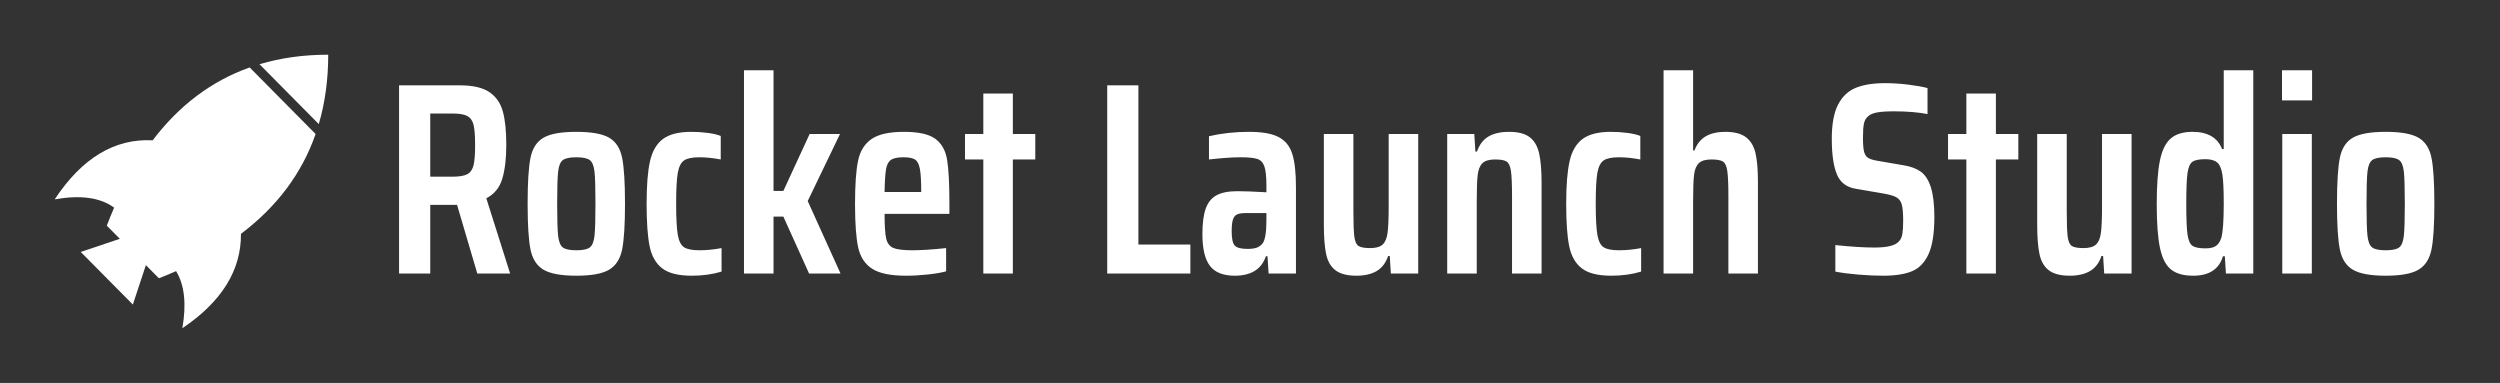
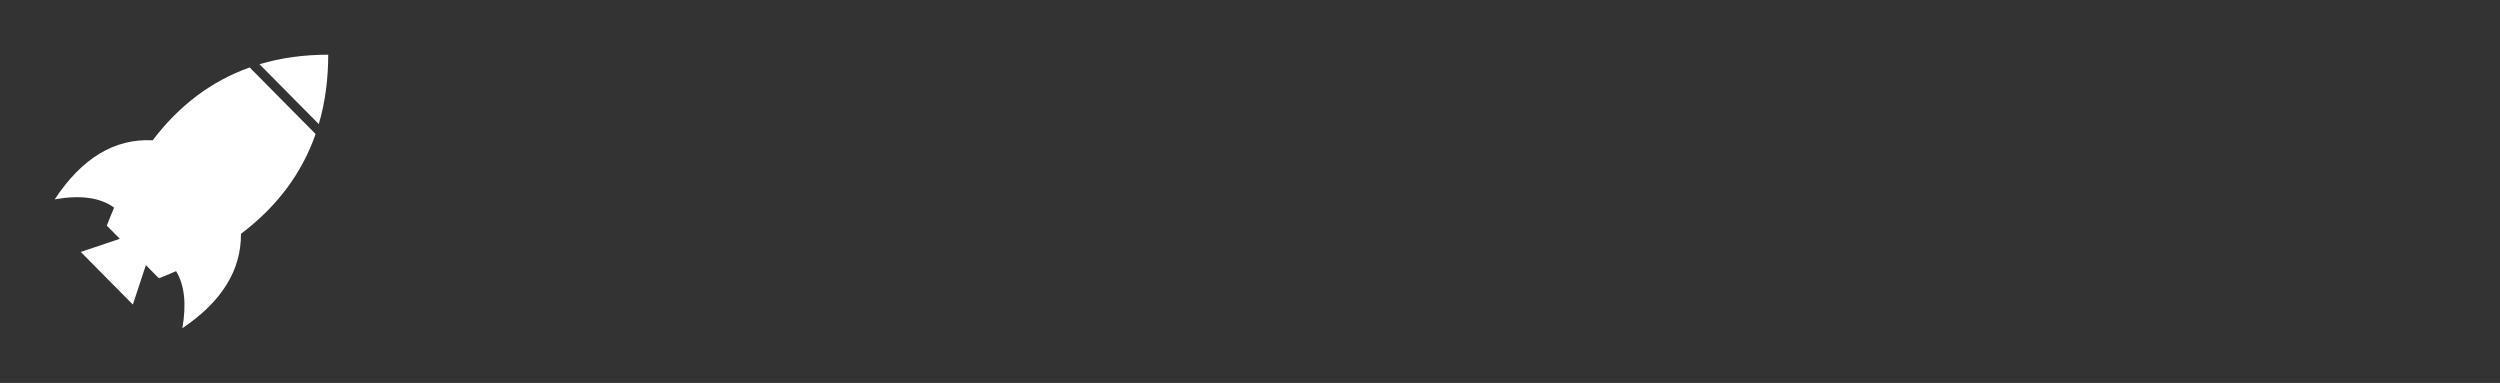
<svg xmlns="http://www.w3.org/2000/svg" width="1371px" height="210px" viewBox="0 0 1371 210" version="1.1">
  <rect x="0" y="0" width="1371" height="210" fill="#333333" stroke="none" />
  <title>Logo Copy</title>
  <g id="Logo-Copy" stroke="none" stroke-width="1" fill="none" fill-rule="evenodd">
    <path d="M173.077,73.494 C165.559,95.07 151.915,113.316 132.147,128.232 C132.282,148.227 121.568,165.483 100,180 C102.325,166.696 101.181,156.258 96.567,148.687 C94.845,149.459 93.093,150.203 91.314,150.932 L87.143,152.596 L80,145.385 L72.857,167.019 L44.286,138.173 L65.714,130.962 L58.571,123.75 C59.862,120.361 61.202,117.065 62.591,113.86 C55.006,108.321 44.136,106.808 30,109.327 C44.967,86.66 62.875,75.867 83.723,76.949 C98.308,57.727 116.04,44.406 136.921,36.989 L173.077,73.494 Z M180,30 C180,43.621 178.275,56.305 174.824,68.05 L142.312,35.226 C153.946,31.742 166.508,30 180,30 Z" id="Rocket" fill="#FFFFFF" fill-rule="nonzero" />
-     <path d="M235.95,150 L235.95,112.35 L250.65,112.35 L261.75,150 L279.75,150 L266.7,108.75 C271.1,106.45 274.025,102.85 275.475,97.95 C276.925,93.05 277.65,86.9 277.65,79.5 C277.65,71.9 277.025,65.8 275.775,61.2 C274.525,56.6 272.075,53.05 268.425,50.55 C264.775,48.05 259.35,46.8 252.15,46.8 L252.15,46.8 L218.85,46.8 L218.85,150 L235.95,150 Z M248.1,96.9 L235.95,96.9 L235.95,62.25 L248.1,62.25 C251.9,62.25 254.65,62.725 256.35,63.675 C258.05,64.625 259.175,66.25 259.725,68.55 C260.275,70.85 260.55,74.5 260.55,79.5 C260.55,84.5 260.275,88.175 259.725,90.525 C259.175,92.875 258.05,94.525 256.35,95.475 C254.65,96.425 251.9,96.9 248.1,96.9 L248.1,96.9 Z M316.05,151.2 C324.35,151.2 330.35,150.1 334.05,147.9 C337.75,145.7 340.125,142 341.175,136.8 C342.225,131.6 342.75,123.25 342.75,111.75 C342.75,100.15 342.225,91.75 341.175,86.55 C340.125,81.35 337.75,77.675 334.05,75.525 C330.35,73.375 324.35,72.3 316.05,72.3 C307.75,72.3 301.75,73.375 298.05,75.525 C294.35,77.675 291.975,81.35 290.925,86.55 C289.875,91.75 289.35,100.15 289.35,111.75 L289.351,112.48 C289.373,123.604 289.897,131.711 290.925,136.8 C291.975,142 294.35,145.7 298.05,147.9 C301.75,150.1 307.75,151.2 316.05,151.2 Z M316.05,137.25 C312.45,137.25 309.975,136.725 308.625,135.675 C307.275,134.625 306.425,132.5 306.075,129.3 C305.725,126.1 305.55,120.25 305.55,111.75 L305.55,111.154 C305.558,102.878 305.733,97.202 306.075,94.125 C306.425,90.975 307.275,88.875 308.625,87.825 C309.975,86.775 312.45,86.25 316.05,86.25 C319.65,86.25 322.125,86.775 323.475,87.825 C324.825,88.875 325.675,90.975 326.025,94.125 C326.375,97.275 326.55,103.15 326.55,111.75 C326.55,120.25 326.375,126.1 326.025,129.3 C325.675,132.5 324.825,134.625 323.475,135.675 C322.125,136.725 319.65,137.25 316.05,137.25 Z M379.35,151.2 C385.25,151.2 390.7,150.45 395.7,148.95 L395.7,148.95 L395.7,136.05 C391.5,136.85 387.45,137.25 383.55,137.25 C379.65,137.25 376.85,136.7 375.15,135.6 C373.45,134.5 372.3,132.225 371.7,128.775 C371.1,125.325 370.8,119.65 370.8,111.75 L370.801,111.114 C370.816,103.546 371.116,98.108 371.7,94.8 C372.3,91.4 373.45,89.125 375.15,87.975 C376.85,86.825 379.65,86.25 383.55,86.25 C387.15,86.25 391.05,86.65 395.25,87.45 L395.25,87.45 L395.25,74.55 C393.55,73.85 391.2,73.3 388.2,72.9 C385.2,72.5 382.2,72.3 379.2,72.3 C372.3,72.3 367.1,73.6 363.6,76.2 C360.1,78.8 357.725,82.85 356.475,88.35 C355.225,93.85 354.6,101.65 354.6,111.75 C354.6,121.85 355.15,129.6 356.25,135 C357.35,140.4 359.65,144.45 363.15,147.15 C366.65,149.85 372.05,151.2 379.35,151.2 Z M424.2,150 L424.2,118.8 L429.6,118.8 L443.7,150 L460.95,150 L442.95,110.25 L460.65,73.5 L444,73.5 L429.6,104.7 L424.2,104.7 L424.2,38.55 L408,38.55 L408,150 L424.2,150 Z M496.8,151.2 C500.7,151.2 504.725,150.975 508.875,150.525 C513.025,150.075 516.35,149.5 518.85,148.8 L518.85,148.8 L518.85,136.05 C511.35,136.85 505.2,137.25 500.4,137.25 C495.4,137.25 491.9,136.825 489.9,135.975 C487.9,135.125 486.6,133.425 486,130.875 C485.4,128.325 485.1,123.8 485.1,117.3 L485.1,117.3 L520.65,117.3 L520.65,111.75 C520.65,100.65 520.225,92.575 519.375,87.525 C518.525,82.475 516.375,78.675 512.925,76.125 C509.475,73.575 503.75,72.3 495.75,72.3 C487.65,72.3 481.7,73.625 477.9,76.275 C474.1,78.925 471.65,82.9 470.55,88.2 C469.45,93.5 468.9,101.4 468.9,111.9 L468.901,112.635 C468.927,122.867 469.502,130.547 470.625,135.675 C471.775,140.925 474.325,144.825 478.275,147.375 C482.225,149.925 488.4,151.2 496.8,151.2 Z M505.2,105.3 L485.1,105.3 C485.2,99.4 485.475,95.2 485.925,92.7 C486.375,90.2 487.3,88.5 488.7,87.6 C490.1,86.7 492.35,86.25 495.45,86.25 C498.35,86.25 500.45,86.65 501.75,87.45 C503.05,88.25 503.95,89.95 504.45,92.55 C504.95,95.15 505.2,99.35 505.2,105.15 L505.2,105.15 L505.2,105.3 Z M555.45,150 L555.45,87.45 L567.75,87.45 L567.75,73.5 L555.45,73.5 L555.45,51.3 L539.25,51.3 L539.25,73.5 L529.2,73.5 L529.2,87.45 L539.25,87.45 L539.25,150 L555.45,150 Z M652.8,150 L652.8,134.1 L624.3,134.1 L624.3,46.8 L607.2,46.8 L607.2,150 L652.8,150 Z M677.1,151.2 C686.1,151.2 691.8,147.65 694.2,140.55 L694.2,140.55 L695.1,140.55 L695.7,150 L710.7,150 L710.7,102.6 C710.7,94.7 710.025,88.625 708.675,84.375 C707.325,80.125 704.825,77.05 701.175,75.15 C697.525,73.25 692.1,72.3 684.9,72.3 C677.3,72.3 670,73.1 663,74.7 L663,74.7 L663,87.45 C670.2,86.65 675.95,86.25 680.25,86.25 C684.55,86.25 687.625,86.55 689.475,87.15 C691.325,87.75 692.625,89.1 693.375,91.2 C694.125,93.3 694.5,96.8 694.5,101.7 L694.5,101.7 L694.5,105.45 C687.7,105.05 682.4,104.85 678.6,104.85 C673.7,104.85 669.875,105.6 667.125,107.1 C664.375,108.6 662.4,111.05 661.2,114.45 C660,117.85 659.4,122.5 659.4,128.4 C659.4,136.4 660.775,142.2 663.525,145.8 C666.275,149.4 670.8,151.2 677.1,151.2 Z M684.15,136.5 C680.55,136.5 678.2,135.875 677.1,134.625 C676,133.375 675.45,130.8 675.45,126.9 C675.45,124 675.675,121.85 676.125,120.45 C676.575,119.05 677.325,118.1 678.375,117.6 C679.425,117.1 681.05,116.85 683.25,116.85 L683.25,116.85 L694.5,116.85 L694.5,120.9 C694.5,127.4 693.8,131.6 692.4,133.5 C691.4,134.7 690.25,135.5 688.95,135.9 C687.65,136.3 686.05,136.5 684.15,136.5 Z M743.85,151.2 C748.35,151.2 752.05,150.35 754.95,148.65 C757.85,146.95 759.95,144.2 761.25,140.4 L761.25,140.4 L762.15,140.4 L762.75,150 L777.75,150 L777.75,73.5 L761.55,73.5 L761.55,113.4 C761.55,119.9 761.35,124.65 760.95,127.65 C760.55,130.65 759.65,132.8 758.25,134.1 C756.85,135.4 754.55,136.05 751.35,136.05 C748.35,136.05 746.25,135.675 745.05,134.925 C743.85,134.175 743.075,132.475 742.725,129.825 C742.375,127.175 742.2,122.45 742.2,115.65 L742.2,115.65 L742.2,73.5 L726,73.5 L726,123.15 C726,130.05 726.425,135.475 727.275,139.425 C728.125,143.375 729.85,146.325 732.45,148.275 C735.05,150.225 738.85,151.2 743.85,151.2 Z M809.85,150 L809.85,110.1 C809.85,103.5 810.025,98.75 810.375,95.85 C810.725,92.95 811.6,90.825 813,89.475 C814.4,88.125 816.7,87.45 819.9,87.45 C822.9,87.45 825,87.825 826.2,88.575 C827.4,89.325 828.2,91.05 828.6,93.75 C829,96.45 829.2,101.15 829.2,107.85 L829.2,150 L845.4,150 L845.4,100.35 C845.4,93.45 844.95,88.025 844.05,84.075 C843.15,80.125 841.425,77.175 838.875,75.225 C836.325,73.275 832.55,72.3 827.55,72.3 C822.95,72.3 819.2,73.15 816.3,74.85 C813.4,76.55 811.3,79.3 810,83.1 L810,83.1 L809.1,83.1 L808.5,73.5 L793.65,73.5 L793.65,150 L809.85,150 Z M883.65,151.2 C889.55,151.2 895,150.45 900,148.95 L900,148.95 L900,136.05 C895.8,136.85 891.75,137.25 887.85,137.25 C883.95,137.25 881.15,136.7 879.45,135.6 C877.75,134.5 876.6,132.225 876,128.775 C875.4,125.325 875.1,119.65 875.1,111.75 C875.1,103.85 875.4,98.2 876,94.8 C876.6,91.4 877.75,89.125 879.45,87.975 C881.15,86.825 883.95,86.25 887.85,86.25 C891.45,86.25 895.35,86.65 899.55,87.45 L899.55,87.45 L899.55,74.55 C897.85,73.85 895.5,73.3 892.5,72.9 C889.5,72.5 886.5,72.3 883.5,72.3 C876.6,72.3 871.4,73.6 867.9,76.2 C864.4,78.8 862.025,82.85 860.775,88.35 C859.525,93.85 858.9,101.65 858.9,111.75 C858.9,121.85 859.45,129.6 860.55,135 C861.65,140.4 863.95,144.45 867.45,147.15 C870.95,149.85 876.35,151.2 883.65,151.2 Z M928.5,150 L928.5,110.1 C928.5,103.5 928.675,98.75 929.025,95.85 C929.375,92.95 930.25,90.825 931.65,89.475 C933.05,88.125 935.35,87.45 938.55,87.45 C941.55,87.45 943.65,87.825 944.85,88.575 C946.05,89.325 946.85,91.05 947.25,93.75 C947.65,96.45 947.85,101.15 947.85,107.85 L947.85,150 L964.05,150 L964.05,99.75 C964.05,93.05 963.6,87.775 962.7,83.925 C961.8,80.075 960.05,77.175 957.45,75.225 C954.85,73.275 951.1,72.3 946.2,72.3 C941.8,72.3 938.2,73.125 935.4,74.775 C932.6,76.425 930.55,79 929.25,82.5 L929.25,82.5 L928.5,82.5 L928.5,38.55 L912.3,38.55 L912.3,150 L928.5,150 Z M1032.75,151.2 C1039.35,151.2 1044.625,150.375 1048.575,148.725 C1052.525,147.075 1055.55,143.925 1057.65,139.275 C1059.75,134.625 1060.8,127.85 1060.8,118.95 C1060.8,112.15 1060.15,106.7 1058.85,102.6 C1057.55,98.6 1055.675,95.75 1053.225,94.05 C1050.775,92.35 1047.6,91.2 1043.7,90.6 L1043.7,90.6 L1029.75,88.2 C1027.25,87.8 1025.475,87.25 1024.425,86.55 C1023.375,85.85 1022.65,84.725 1022.25,83.175 C1021.85,81.625 1021.65,79.05 1021.65,75.45 C1021.65,72.05 1021.825,69.5 1022.175,67.8 C1022.525,66.1 1023.3,64.75 1024.5,63.75 C1025.6,62.75 1027.25,62.05 1029.45,61.65 C1031.65,61.25 1034.75,61.05 1038.75,61.05 C1045.75,61.05 1051.85,61.55 1057.05,62.55 L1057.05,62.55 L1057.05,48.3 C1054.45,47.6 1050.975,46.975 1046.625,46.425 C1042.275,45.875 1038,45.6 1033.8,45.6 C1027.3,45.6 1021.95,46.45 1017.75,48.15 C1013.55,49.85 1010.3,52.925 1008,57.375 C1005.7,61.825 1004.55,68.05 1004.55,76.05 C1004.55,84.55 1005.475,91.05 1007.325,95.55 C1009.175,100.05 1012.6,102.7 1017.6,103.5 L1017.6,103.5 L1032.45,106.05 C1036.05,106.65 1038.575,107.375 1040.025,108.225 C1041.475,109.075 1042.45,110.4 1042.95,112.2 C1043.45,114 1043.7,117 1043.7,121.2 C1043.7,124.2 1043.55,126.575 1043.25,128.325 C1042.95,130.075 1042.3,131.45 1041.3,132.45 C1039.4,134.65 1034.95,135.75 1027.95,135.75 C1022.15,135.75 1015,135.3 1006.5,134.4 L1006.5,134.4 L1006.5,148.95 C1010.1,149.65 1014.35,150.2 1019.25,150.6 C1024.15,151 1028.65,151.2 1032.75,151.2 Z M1094.55,150 L1094.55,87.45 L1106.85,87.45 L1106.85,73.5 L1094.55,73.5 L1094.55,51.3 L1078.35,51.3 L1078.35,73.5 L1068.3,73.5 L1068.3,87.45 L1078.35,87.45 L1078.35,150 L1094.55,150 Z M1135.05,151.2 C1139.55,151.2 1143.25,150.35 1146.15,148.65 C1149.05,146.95 1151.15,144.2 1152.45,140.4 L1152.45,140.4 L1153.35,140.4 L1153.95,150 L1168.95,150 L1168.95,73.5 L1152.75,73.5 L1152.749,114.024 C1152.737,120.205 1152.537,124.747 1152.15,127.65 C1151.75,130.65 1150.85,132.8 1149.45,134.1 C1148.05,135.4 1145.75,136.05 1142.55,136.05 C1139.55,136.05 1137.45,135.675 1136.25,134.925 C1135.05,134.175 1134.275,132.475 1133.925,129.825 C1133.575,127.175 1133.4,122.45 1133.4,115.65 L1133.4,115.65 L1133.4,73.5 L1117.2,73.5 L1117.2,123.15 C1117.2,130.05 1117.625,135.475 1118.475,139.425 C1119.325,143.375 1121.05,146.325 1123.65,148.275 C1126.25,150.225 1130.05,151.2 1135.05,151.2 Z M1202.7,151.2 C1211.5,151.2 1216.95,147.65 1219.05,140.55 L1219.05,140.55 L1220.1,140.55 L1220.7,150 L1235.7,150 L1235.7,38.55 L1219.5,38.55 L1219.5,81.75 L1218.6,81.75 C1216.1,75.45 1210.7,72.3 1202.4,72.3 C1197.2,72.3 1193.2,73.525 1190.4,75.975 C1187.6,78.425 1185.625,82.475 1184.475,88.125 C1183.325,93.775 1182.75,101.75 1182.75,112.05 C1182.75,122.45 1183.35,130.45 1184.55,136.05 C1185.75,141.65 1187.775,145.575 1190.625,147.825 C1193.475,150.075 1197.5,151.2 1202.7,151.2 Z M1209.45,136.2 C1206.05,136.2 1203.675,135.725 1202.325,134.775 C1200.975,133.825 1200.075,131.75 1199.625,128.55 C1199.175,125.35 1198.95,119.75 1198.95,111.75 C1198.95,103.75 1199.175,98.15 1199.625,94.95 C1200.075,91.75 1200.975,89.675 1202.325,88.725 C1203.675,87.775 1206.05,87.3 1209.45,87.3 C1212.35,87.3 1214.5,87.9 1215.9,89.1 C1217.3,90.3 1218.25,92.5 1218.75,95.7 C1219.25,98.7 1219.5,104.05 1219.5,111.75 L1219.499,112.352 C1219.48,121.32 1219.03,127.37 1218.15,130.5 C1217.45,132.6 1216.45,134.075 1215.15,134.925 C1213.85,135.775 1211.95,136.2 1209.45,136.2 Z M1267.95,55.05 L1267.95,38.55 L1251.45,38.55 L1251.45,55.05 L1267.95,55.05 Z M1267.8,150 L1267.8,73.5 L1251.6,73.5 L1251.6,150 L1267.8,150 Z M1308.3,151.2 C1316.6,151.2 1322.6,150.1 1326.3,147.9 C1330,145.7 1332.375,142 1333.425,136.8 C1334.475,131.6 1335,123.25 1335,111.75 L1334.999,111.029 C1334.978,99.801 1334.453,91.642 1333.425,86.55 C1332.375,81.35 1330,77.675 1326.3,75.525 C1322.6,73.375 1316.6,72.3 1308.3,72.3 C1300,72.3 1294,73.375 1290.3,75.525 C1286.6,77.675 1284.225,81.35 1283.175,86.55 C1282.125,91.75 1281.6,100.15 1281.6,111.75 C1281.6,123.25 1282.125,131.6 1283.175,136.8 C1284.225,142 1286.6,145.7 1290.3,147.9 C1294,150.1 1300,151.2 1308.3,151.2 Z M1308.3,137.25 C1304.7,137.25 1302.225,136.725 1300.875,135.675 C1299.525,134.625 1298.675,132.5 1298.325,129.3 C1297.975,126.1 1297.8,120.25 1297.8,111.75 C1297.8,103.15 1297.975,97.275 1298.325,94.125 C1298.675,90.975 1299.525,88.875 1300.875,87.825 C1302.225,86.775 1304.7,86.25 1308.3,86.25 C1311.9,86.25 1314.375,86.775 1315.725,87.825 C1317.075,88.875 1317.925,90.975 1318.275,94.125 C1318.625,97.275 1318.8,103.15 1318.8,111.75 L1318.8,112.353 C1318.792,120.527 1318.617,126.176 1318.275,129.3 C1317.925,132.5 1317.075,134.625 1315.725,135.675 C1314.375,136.725 1311.9,137.25 1308.3,137.25 Z" id="RocketLaunchStudio" fill="#FFFFFF" fill-rule="nonzero" />
  </g>
</svg>